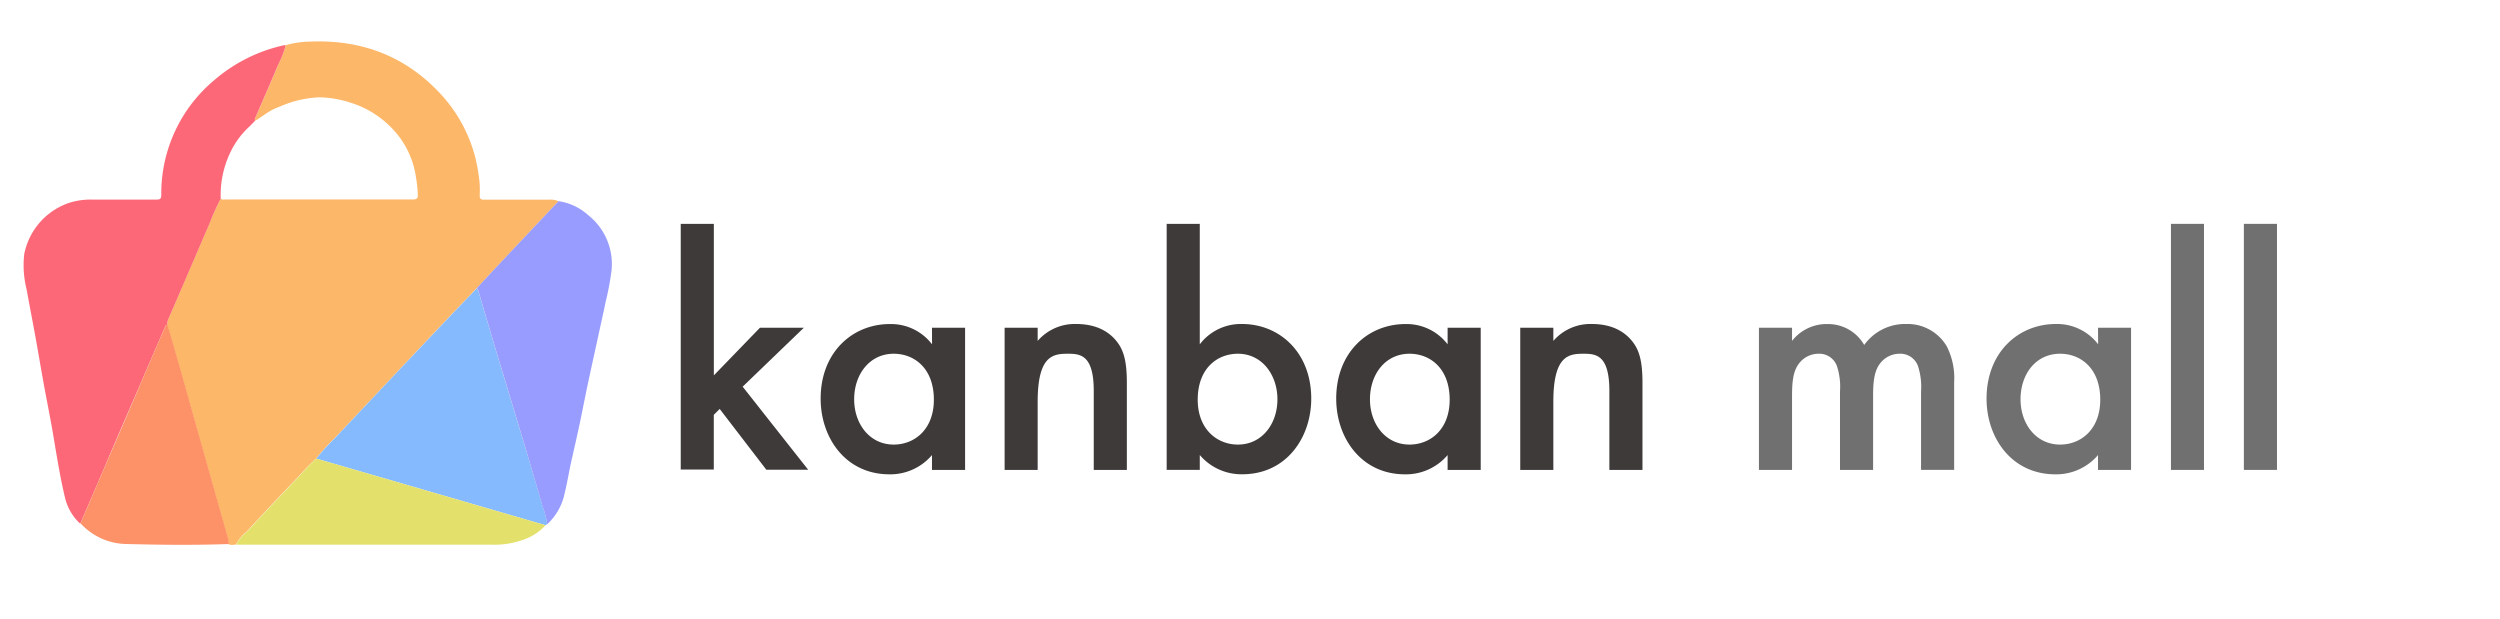
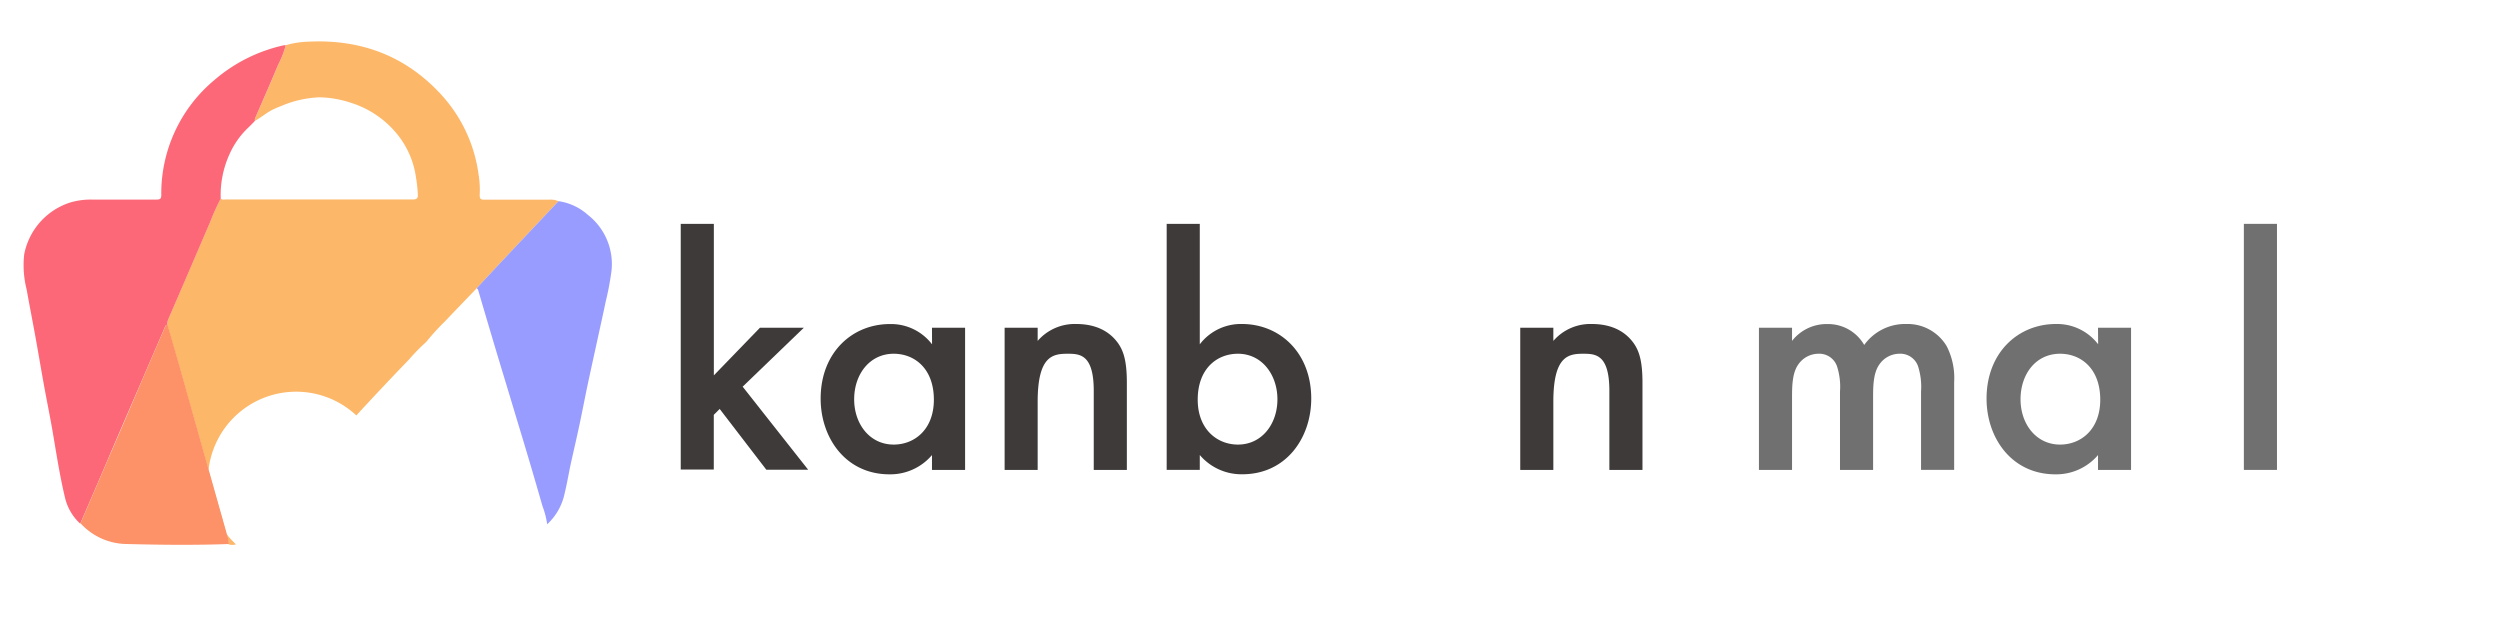
<svg xmlns="http://www.w3.org/2000/svg" width="212.195" height="52.545" viewBox="0 0 424.39 105.09">
-   <path d="M40.06,92.41a2.31,2.31,0,0,1-1.25,0,4.16,4.16,0,0,0-.15-1l-3-10.62q-2.67-9.52-5.35-19c-.63-2.21-1.28-4.43-1.92-6.64a2.45,2.45,0,0,1,.19-1c2.37-5.48,4.72-11,7.09-16.45a38.139,38.139,0,0,1,1.8-4c.25.28.6.16.9.16h31.7c.76,0,.89-.26.86-.87a24.831,24.831,0,0,0-.31-2.85,14.89,14.89,0,0,0-3.69-7.94,16.47,16.47,0,0,0-7.42-4.77,18,18,0,0,0-5.27-.91A18.27,18.27,0,0,0,47.72,18c-.41.16-.82.32-1.22.51-1.17.54-2.11,1.4-3.22,2a.84.84,0,0,1,.13-.65C44.68,16.89,46,14,47.21,11a15.55,15.55,0,0,0,1.3-3.33,15.69,15.69,0,0,1,3.91-.6c9.06-.43,16.66,2.56,22.63,9.16a24.91,24.91,0,0,1,6.19,13.4,15.67,15.67,0,0,1,.19,3.49c0,.59.14.79.78.78h10.9a3.41,3.41,0,0,1,1.7.26c-3.39,3.6-6.78,7.18-10.16,10.78q-1.87,2-3.73,4c-1.8,1.87-3.6,3.73-5.38,5.61q-9.35,9.89-18.67,19.78a38.8,38.8,0,0,0-3.18,3.49,33.071,33.071,0,0,0-2.94,3q-4.53,4.69-8.93,9.48A6.83,6.83,0,0,0,40.06,92.41Z" fill="#fdb768" />
+   <path d="M40.06,92.41a2.31,2.31,0,0,1-1.25,0,4.16,4.16,0,0,0-.15-1l-3-10.62q-2.67-9.52-5.35-19c-.63-2.21-1.28-4.43-1.92-6.64a2.45,2.45,0,0,1,.19-1c2.37-5.48,4.72-11,7.09-16.45a38.139,38.139,0,0,1,1.8-4c.25.28.6.16.9.16h31.7c.76,0,.89-.26.86-.87a24.831,24.831,0,0,0-.31-2.85,14.89,14.89,0,0,0-3.69-7.94,16.47,16.47,0,0,0-7.42-4.77,18,18,0,0,0-5.27-.91A18.27,18.27,0,0,0,47.72,18c-.41.16-.82.32-1.22.51-1.17.54-2.11,1.4-3.22,2a.84.84,0,0,1,.13-.65C44.68,16.89,46,14,47.21,11a15.55,15.55,0,0,0,1.3-3.33,15.69,15.69,0,0,1,3.91-.6c9.06-.43,16.66,2.56,22.63,9.16a24.91,24.91,0,0,1,6.19,13.4,15.67,15.67,0,0,1,.19,3.49c0,.59.14.79.78.78h10.9a3.41,3.41,0,0,1,1.7.26c-3.39,3.6-6.78,7.18-10.16,10.78q-1.87,2-3.73,4c-1.8,1.87-3.6,3.73-5.38,5.61a38.8,38.8,0,0,0-3.18,3.49,33.071,33.071,0,0,0-2.94,3q-4.53,4.69-8.93,9.48A6.83,6.83,0,0,0,40.06,92.41Z" fill="#fdb768" />
  <path d="M48.51,7.67A15.55,15.55,0,0,1,47.21,11c-1.24,3-2.53,5.89-3.8,8.84a.84.84,0,0,0-.13.65h0l-.15.19c-.33.33-.65.67-1,1A14,14,0,0,0,39,26.09a16.72,16.72,0,0,0-1.53,7.63,38.14,38.14,0,0,0-1.8,4c-2.37,5.48-4.72,11-7.09,16.45a2.45,2.45,0,0,0-.19,1c-.29,0-.35.27-.44.48q-2.08,4.8-4.15,9.61c-2,4.6-4,9.21-5.95,13.82-1.4,3.28-2.82,6.55-4.23,9.82A8.7,8.7,0,0,1,11,84.33c-.9-3.78-1.47-7.62-2.13-11.44-.46-2.62-1-5.23-1.47-7.85S6.48,59.75,6,57.1s-1-5.28-1.47-7.93a16.73,16.73,0,0,1-.42-6A11.53,11.53,0,0,1,12,34.35a12.33,12.33,0,0,1,3.67-.47H26.56c.6,0,.81-.12.82-.75a25.06,25.06,0,0,1,9-19.53A26.92,26.92,0,0,1,48.12,7.7,2.56,2.56,0,0,1,48.51,7.67Z" fill="#fd6878" />
-   <path d="M53.69,77.85a38.8,38.8,0,0,1,3.18-3.49q9.32-9.92,18.67-19.78c1.78-1.88,3.58-3.74,5.38-5.61.26.17.29.45.37.72q1.42,4.86,2.87,9.7c1.2,4,2.43,8,3.62,12Q90,78.61,92.09,85.87a14.4,14.4,0,0,1,.8,3.08l-.28.21L82.5,86.22Z" fill="#85baff" />
  <path d="M92.89,89a14.4,14.4,0,0,0-.8-3.08Q90,78.61,87.78,71.35c-1.19-4-2.42-8-3.62-12q-1.45-4.85-2.87-9.7c-.08-.27-.11-.55-.37-.72q1.86-2,3.73-4c3.38-3.6,6.77-7.18,10.16-10.78a9.47,9.47,0,0,1,5,2.34,10.58,10.58,0,0,1,4,9.46,48.911,48.911,0,0,1-1,5.3c-.39,1.88-.81,3.76-1.22,5.64-.6,2.77-1.22,5.54-1.81,8.32-.47,2.23-.9,4.47-1.37,6.7s-1,4.49-1.5,6.74c-.36,1.68-.64,3.38-1.05,5.06A9.9,9.9,0,0,1,92.89,89Z" fill="#989cff" />
  <path d="M13.66,88.82c1.41-3.27,2.83-6.54,4.23-9.82,2-4.61,4-9.22,5.95-13.82q2.07-4.82,4.15-9.61c.09-.21.15-.44.44-.48.64,2.21,1.29,4.43,1.92,6.64q2.68,9.52,5.35,19l3,10.62a4.16,4.16,0,0,1,.15,1c-5.74.21-11.49.15-17.23,0a10.74,10.74,0,0,1-7.96-3.53Z" fill="#fd9168" />
-   <path d="M53.69,77.85,82.5,86.22l10.11,2.94a9.11,9.11,0,0,1-4,2.54,14.23,14.23,0,0,1-5.14.76H40.06a6.83,6.83,0,0,1,1.76-2.1q4.41-4.78,8.93-9.48a33.068,33.068,0,0,1,2.94-3.03Z" fill="#e3e16b" />
  <path d="M43.67,20.61l-.15.19Z" fill="#fcb668" />
  <path d="M121.18,38V63.72L129,55.64h7.45l-10.38,10,11.12,14.1h-7.1l-7.92-10.32-1,1v9.29h-5.61V38Z" fill="#3e3a39" />
  <path d="M158.21,55.64h5.62V79.77h-5.62V77.25A9.28,9.28,0,0,1,151,80.52c-7.45,0-11.69-6.2-11.69-12.85,0-7.85,5.38-12.66,11.75-12.66a8.76,8.76,0,0,1,7.16,3.44ZM145,67.79c0,4.18,2.64,7.68,6.71,7.68,3.55,0,6.82-2.58,6.82-7.62,0-5.28-3.27-7.8-6.82-7.8C147.67,60.05,145,63.49,145,67.79Z" fill="#3e3a39" />
  <path d="M170.54,55.64h5.61v2.23A8.32,8.32,0,0,1,182.69,55c4.47,0,6.36,2.23,7.11,3.26.92,1.32,1.49,3,1.49,6.71v14.8h-5.62V66.36c0-6.14-2.29-6.31-4.41-6.31-2.53,0-5.11.34-5.11,8.14V79.77h-5.61Z" fill="#3e3a39" />
  <path d="M203.67,58.45A8.77,8.77,0,0,1,210.83,55c6.37,0,11.76,4.81,11.76,12.66,0,6.65-4.24,12.85-11.7,12.85a9.28,9.28,0,0,1-7.22-3.27v2.52h-5.62V38h5.62Zm-.35,9.4c0,5,3.27,7.62,6.83,7.62,4.07,0,6.7-3.5,6.7-7.68s-2.63-7.74-6.7-7.74c-3.56,0-6.83,2.52-6.83,7.8Z" fill="#3e3a39" />
-   <path d="M245.74,55.64h5.62V79.77h-5.62V77.25a9.28,9.28,0,0,1-7.22,3.27c-7.45,0-11.69-6.2-11.69-12.85,0-7.85,5.39-12.66,11.75-12.66a8.76,8.76,0,0,1,7.16,3.44ZM232.56,67.79c0,4.18,2.64,7.68,6.71,7.68,3.55,0,6.82-2.58,6.82-7.62,0-5.28-3.27-7.8-6.82-7.8C235.2,60.05,232.56,63.49,232.56,67.79Z" fill="#3e3a39" />
  <path d="M258.07,55.64h5.62v2.23A8.31,8.31,0,0,1,270.22,55c4.47,0,6.36,2.23,7.11,3.26.92,1.32,1.49,3,1.49,6.71v14.8H273.2V66.36c0-6.14-2.29-6.31-4.41-6.31-2.52,0-5.1.34-5.1,8.14V79.77h-5.62Z" fill="#3e3a39" />
  <path d="M298.59,55.64h5.62v2.23a7.44,7.44,0,0,1,6-2.86,7.07,7.07,0,0,1,6.25,3.55A8.55,8.55,0,0,1,323.59,55a7.73,7.73,0,0,1,6.88,3.78,11.88,11.88,0,0,1,1.26,6.08v14.9h-5.62V66.47a11.51,11.51,0,0,0-.51-4.3,3.19,3.19,0,0,0-3.22-2.12,4.16,4.16,0,0,0-3.32,1.78c-1,1.37-1.09,3.44-1.09,5.5V79.77h-5.62V66.47a11.28,11.28,0,0,0-.51-4.3,3.19,3.19,0,0,0-3.21-2.12,4.17,4.17,0,0,0-3.33,1.78c-1,1.37-1.09,3.44-1.09,5.5V79.77h-5.62Z" fill="#717071" />
  <path d="M356.15,55.64h5.61V79.77h-5.61V77.25a9.31,9.31,0,0,1-7.23,3.27c-7.45,0-11.69-6.2-11.69-12.85C337.23,59.82,342.62,55,349,55a8.78,8.78,0,0,1,7.17,3.44ZM343,67.79c0,4.18,2.64,7.68,6.71,7.68,3.55,0,6.82-2.58,6.82-7.62,0-5.28-3.27-7.8-6.82-7.8C345.6,60.05,343,63.49,343,67.79Z" fill="#717071" />
-   <path d="M374.14,38V79.77h-5.61V38Z" fill="#717071" />
  <path d="M386.53,38V79.77h-5.62V38Z" fill="#717071" />
</svg>